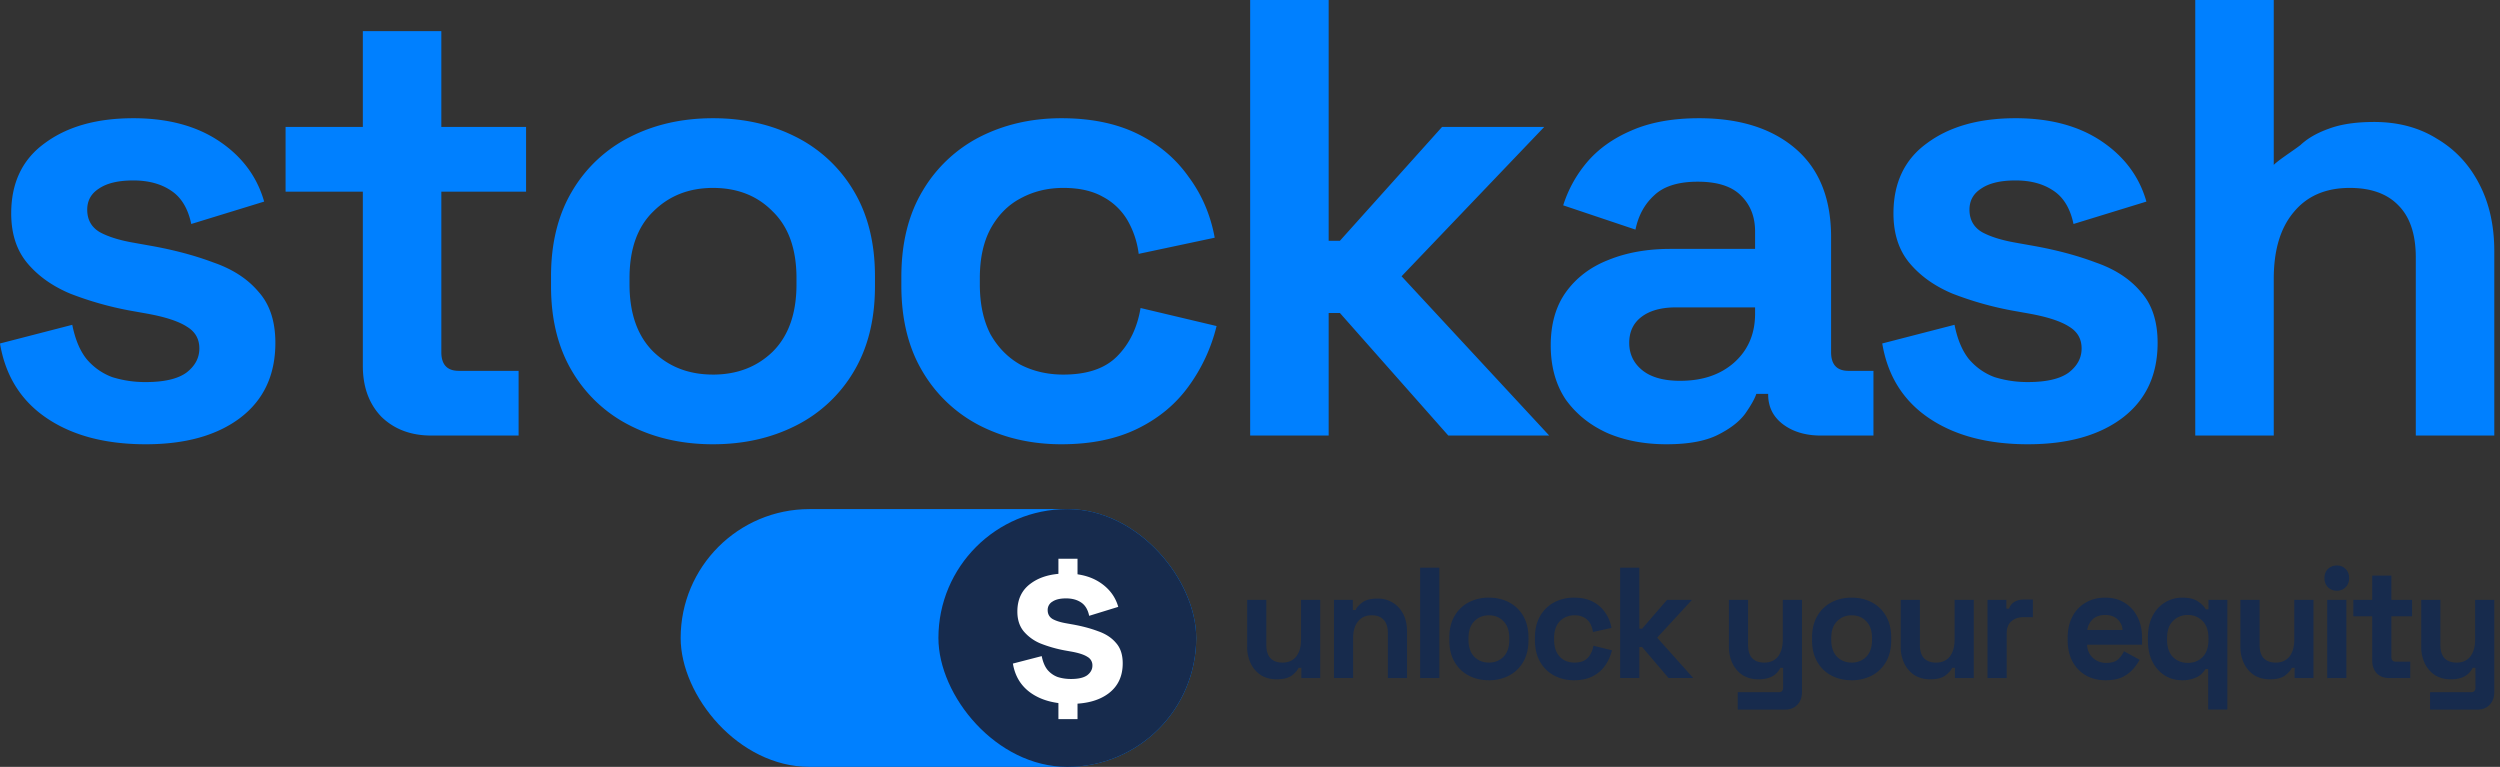
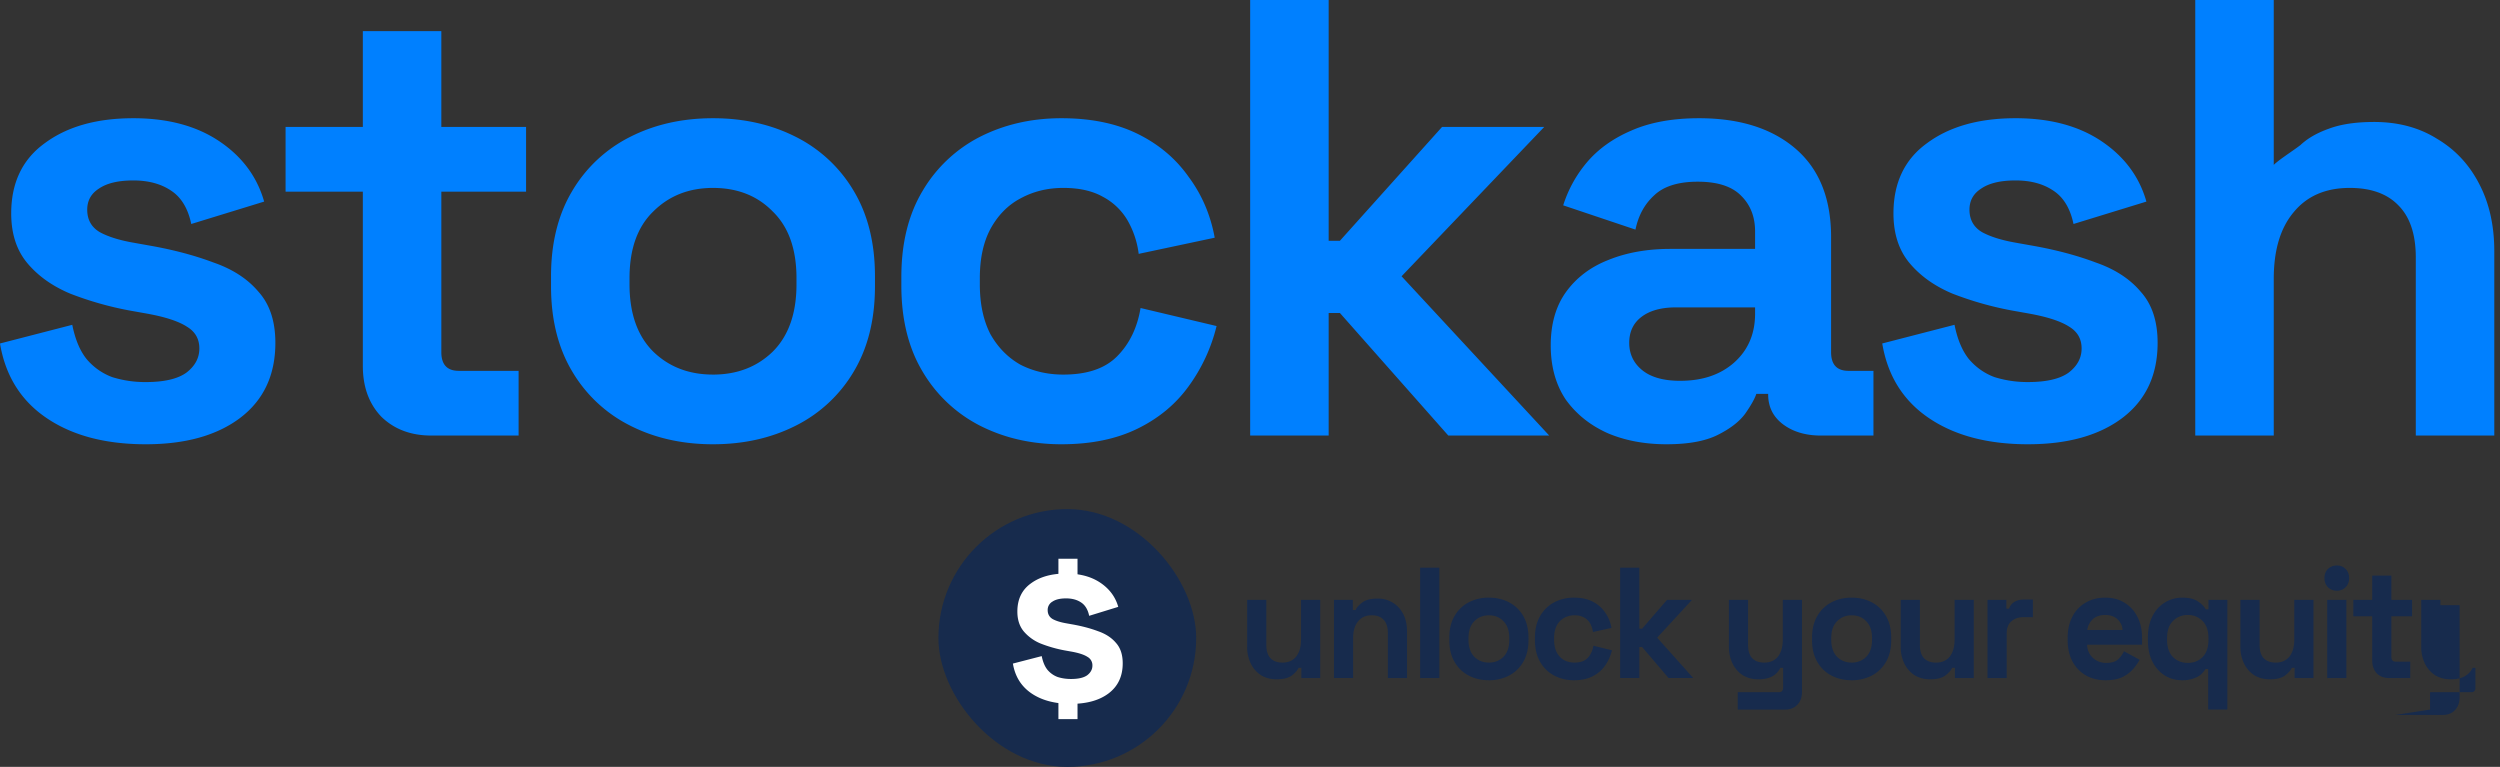
<svg xmlns="http://www.w3.org/2000/svg" width="163" height="50" fill="none">
  <rect width="100%" height="100%" fill="#333333" stroke="none" />
-   <rect width="33.614" height="16.807" x="44.379" y="33.193" fill="#0080FF" rx="8.403" />
  <rect width="16.807" height="16.807" x="61.185" y="33.193" fill="#172B4D" rx="8.403" />
  <path fill="#fff" d="M69.832 45.891c-1.048 0-1.907-.227-2.576-.68-.67-.455-1.075-1.103-1.215-1.947l1.879-.486c.076.378.2.676.373.892.183.216.405.373.664.47.27.087.562.13.875.13.475 0 .826-.081 1.053-.243.227-.173.34-.384.34-.633a.624.624 0 0 0-.324-.567c-.216-.141-.562-.255-1.037-.341l-.454-.081a8.597 8.597 0 0 1-1.539-.438 2.874 2.874 0 0 1-1.117-.794c-.281-.336-.422-.768-.422-1.298 0-.8.292-1.41.875-1.832.583-.432 1.35-.649 2.3-.649.897 0 1.642.2 2.236.6.594.4.983.925 1.167 1.573l-1.896.584c-.086-.41-.264-.703-.534-.876-.26-.173-.584-.26-.972-.26-.39 0-.686.071-.891.212a.617.617 0 0 0-.308.551c0 .26.108.454.324.584.216.119.508.21.875.275l.453.081c.605.109 1.15.255 1.637.438.496.173.885.427 1.166.763.292.324.437.767.437 1.33 0 .842-.307 1.496-.923 1.961-.605.454-1.42.681-2.446.681z" />
  <path fill="#fff" d="M69.009 36.43h1.245v1.245h-1.245V36.43zm0 9.212h1.245v1.245h-1.245v-1.245z" />
  <path fill="#0080FF" d="M9.505 28.966c-2.627 0-4.78-.568-6.459-1.704C1.368 26.127.352 24.505 0 22.395l4.712-1.217c.19.947.5 1.69.934 2.232a4 4 0 0 0 1.665 1.176 7.17 7.17 0 0 0 2.194.325c1.191 0 2.071-.203 2.64-.609.569-.433.853-.96.853-1.582 0-.622-.27-1.096-.812-1.42-.542-.352-1.408-.636-2.6-.852l-1.137-.203A21.591 21.591 0 0 1 4.59 19.15c-1.164-.487-2.099-1.15-2.803-1.988-.704-.839-1.056-1.92-1.056-3.246 0-2.001.731-3.53 2.194-4.584C4.387 8.249 6.31 7.708 8.693 7.708c2.247 0 4.116.5 5.605 1.501 1.49 1 2.464 2.313 2.925 3.935l-4.753 1.46c-.216-1.027-.663-1.757-1.34-2.19-.65-.432-1.463-.649-2.437-.649-.975 0-1.72.176-2.235.527-.514.325-.771.785-.771 1.38 0 .649.27 1.136.812 1.46.542.298 1.273.528 2.194.69l1.137.203c1.516.27 2.884.635 4.102 1.095 1.246.433 2.221 1.069 2.925 1.907.731.811 1.097 1.92 1.097 3.327 0 2.11-.772 3.746-2.316 4.909-1.516 1.135-3.56 1.703-6.133 1.703zm18.62-.568c-1.326 0-2.41-.405-3.25-1.217-.811-.838-1.218-1.947-1.218-3.326v-11.36H18.62V8.276h5.037V2.028h5.118v6.248H34.3v4.22h-5.525v10.466c0 .812.38 1.217 1.138 1.217h3.9v4.22h-5.688zm18.363.568c-2.004 0-3.805-.405-5.403-1.217a9.134 9.134 0 0 1-3.777-3.53c-.921-1.54-1.381-3.393-1.381-5.557v-.65c0-2.163.46-4.016 1.38-5.557a9.133 9.133 0 0 1 3.778-3.53c1.598-.811 3.399-1.217 5.403-1.217 2.004 0 3.804.406 5.402 1.217a9.133 9.133 0 0 1 3.778 3.53c.92 1.541 1.38 3.394 1.38 5.558v.649c0 2.164-.46 4.016-1.38 5.558a9.134 9.134 0 0 1-3.778 3.53c-1.598.81-3.398 1.216-5.402 1.216zm0-4.543c1.57 0 2.87-.5 3.9-1.501 1.028-1.028 1.543-2.489 1.543-4.382v-.405c0-1.894-.515-3.34-1.544-4.341-1.002-1.028-2.302-1.542-3.9-1.542-1.57 0-2.87.514-3.899 1.542-1.029 1-1.543 2.447-1.543 4.34v.406c0 1.893.514 3.354 1.543 4.382 1.03 1 2.33 1.5 3.9 1.5zm22.718 4.543c-1.95 0-3.723-.405-5.32-1.217a9.188 9.188 0 0 1-3.738-3.53c-.92-1.54-1.38-3.407-1.38-5.598v-.568c0-2.19.46-4.057 1.38-5.598a9.199 9.199 0 0 1 3.737-3.53c1.598-.811 3.372-1.217 5.321-1.217 1.923 0 3.575.338 4.956 1.014 1.38.677 2.491 1.61 3.33 2.8.867 1.163 1.436 2.488 1.707 3.976l-4.956 1.054a5.823 5.823 0 0 0-.731-2.19 4.051 4.051 0 0 0-1.625-1.542c-.677-.379-1.53-.568-2.559-.568-1.029 0-1.963.23-2.803.69-.812.432-1.462 1.095-1.95 1.988-.46.865-.69 1.933-.69 3.204v.406c0 1.271.23 2.353.69 3.246.488.865 1.138 1.528 1.95 1.988.84.432 1.774.649 2.803.649 1.544 0 2.708-.392 3.493-1.177.813-.811 1.327-1.866 1.544-3.164l4.956 1.176a11.135 11.135 0 0 1-1.828 3.936c-.84 1.163-1.95 2.082-3.331 2.758-1.381.676-3.033 1.014-4.956 1.014zm12.305-.568V0h5.118v15.7h.732l6.661-7.424h6.662l-9.302 9.737 9.627 10.385h-6.58l-7.068-7.992h-.732v7.992h-5.118zm27.153.568c-1.436 0-2.722-.243-3.859-.73-1.138-.514-2.045-1.244-2.722-2.19-.65-.974-.975-2.15-.975-3.53s.325-2.529.975-3.448c.677-.947 1.598-1.65 2.762-2.11 1.192-.487 2.546-.73 4.062-.73h5.525v-1.136c0-.947-.298-1.718-.894-2.313-.596-.622-1.544-.933-2.843-.933-1.273 0-2.221.298-2.844.893-.623.568-1.029 1.311-1.218 2.231l-4.712-1.582a8.124 8.124 0 0 1 1.543-2.8c.732-.865 1.693-1.555 2.884-2.068 1.219-.541 2.695-.812 4.428-.812 2.654 0 4.752.663 6.296 1.988 1.543 1.325 2.315 3.246 2.315 5.76v7.506c0 .812.379 1.217 1.138 1.217h1.624v4.22h-3.412c-1.002 0-1.828-.244-2.478-.73-.649-.488-.974-1.137-.974-1.948v-.04h-.772c-.108.324-.352.757-.731 1.298-.379.513-.975.973-1.788 1.379-.812.406-1.922.608-3.33.608zm.893-4.138c1.436 0 2.6-.392 3.494-1.176.92-.812 1.381-1.88 1.381-3.205v-.406h-5.159c-.948 0-1.693.203-2.234.609-.542.405-.813.973-.813 1.704 0 .73.285 1.325.853 1.785.569.46 1.395.69 2.478.69zm22.671 4.138c-2.627 0-4.78-.568-6.458-1.704-1.679-1.135-2.695-2.758-3.047-4.868l4.712-1.217c.189.947.501 1.69.934 2.232.461.54 1.016.933 1.666 1.176a7.168 7.168 0 0 0 2.193.325c1.192 0 2.072-.203 2.64-.609.569-.433.853-.96.853-1.582 0-.622-.271-1.096-.812-1.42-.542-.352-1.408-.636-2.6-.852l-1.137-.203a21.586 21.586 0 0 1-3.859-1.095c-1.164-.487-2.099-1.15-2.803-1.988-.704-.839-1.056-1.92-1.056-3.246 0-2.001.731-3.53 2.194-4.584 1.462-1.082 3.385-1.623 5.768-1.623 2.247 0 4.116.5 5.605 1.501 1.489 1 2.464 2.313 2.925 3.935l-4.753 1.46c-.216-1.027-.663-1.757-1.34-2.19-.65-.432-1.463-.649-2.437-.649-.975 0-1.72.176-2.234.527-.515.325-.772.785-.772 1.38 0 .649.271 1.136.812 1.46.542.298 1.273.528 2.194.69l1.137.203c1.516.27 2.884.635 4.103 1.095 1.245.433 2.22 1.069 2.924 1.907.731.811 1.097 1.92 1.097 3.327 0 2.11-.772 3.746-2.315 4.909-1.517 1.135-3.561 1.703-6.134 1.703zm10.903-.568V0h5.118v10.75c.356-.35 1.196-.875 1.747-1.297.46-.433 1.069-.785 1.827-1.055.786-.298 1.774-.446 2.966-.446 1.57 0 2.938.365 4.102 1.095 1.192.703 2.112 1.69 2.762 2.961.65 1.245.975 2.705.975 4.382v12.008h-5.118V16.796c0-1.515-.379-2.65-1.137-3.408-.731-.757-1.787-1.136-3.169-1.136-1.57 0-2.789.527-3.655 1.582-.867 1.028-1.3 2.475-1.3 4.341v10.223h-5.118z" />
-   <path fill="#172B4D" d="M83.23 44.29c-.384 0-.721-.089-1.013-.267a1.875 1.875 0 0 1-.665-.76 2.479 2.479 0 0 1-.238-1.11V39.11h1.25v2.94c0 .383.09.671.269.863.185.192.446.288.784.288.384 0 .681-.13.893-.39.212-.268.318-.638.318-1.11v-2.59h1.25v5.097h-1.23v-.668h-.179c-.08.171-.228.34-.447.504-.218.164-.549.246-.992.246zm3.744-.082V39.11h1.23v.668h.18c.079-.178.228-.346.446-.503.218-.165.55-.247.992-.247a1.8 1.8 0 0 1 1.003.277c.291.178.516.429.675.75.159.316.238.686.238 1.11v3.043h-1.25v-2.94c0-.383-.093-.671-.278-.863-.18-.192-.437-.288-.775-.288-.383 0-.681.134-.893.401-.212.26-.318.627-.318 1.1v2.59h-1.25zm5.62 0v-7.195h1.25v7.195h-1.25zm4.482.144c-.49 0-.93-.103-1.32-.308a2.266 2.266 0 0 1-.923-.895c-.225-.39-.337-.86-.337-1.408v-.164c0-.548.112-1.018.337-1.408.225-.39.533-.689.923-.894a2.79 2.79 0 0 1 1.32-.309c.49 0 .93.103 1.32.309.39.205.698.503.923.894.225.39.338.86.338 1.408v.164c0 .548-.113 1.018-.338 1.408-.225.39-.532.689-.923.895a2.79 2.79 0 0 1-1.32.308zm0-1.151c.384 0 .702-.127.953-.38.252-.26.377-.63.377-1.11v-.103c0-.48-.126-.847-.377-1.1-.245-.26-.562-.39-.953-.39-.383 0-.701.13-.953.39-.251.253-.377.62-.377 1.1v.102c0 .48.126.85.377 1.11.252.254.57.38.953.38zm5.552 1.151a2.75 2.75 0 0 1-1.301-.308 2.287 2.287 0 0 1-.913-.895c-.225-.39-.337-.863-.337-1.418v-.144c0-.555.112-1.028.337-1.418.225-.39.53-.689.913-.894a2.751 2.751 0 0 1 1.301-.309c.469 0 .873.086 1.21.257.338.172.609.408.814.71.212.294.351.63.417 1.007l-1.211.267a1.514 1.514 0 0 0-.178-.555 1.011 1.011 0 0 0-.397-.39 1.235 1.235 0 0 0-.626-.145 1.36 1.36 0 0 0-.684.175 1.19 1.19 0 0 0-.477.504c-.112.219-.169.49-.169.812v.102c0 .322.057.596.169.823.119.219.278.387.477.503.205.11.433.165.684.165.378 0 .662-.1.854-.298.198-.206.324-.473.377-.802l1.211.298a2.864 2.864 0 0 1-.447.997 2.163 2.163 0 0 1-.814.699c-.337.171-.741.257-1.21.257zm3.006-.144v-7.195h1.251v3.978h.179l1.627-1.88h1.628l-2.273 2.466 2.353 2.631h-1.608l-1.727-2.025h-.179v2.025h-1.251zm7.666 2.056v-1.131h2.68c.186 0 .278-.103.278-.308V43.54h-.179a1.234 1.234 0 0 1-.704.637 2.042 2.042 0 0 1-.735.113c-.383 0-.721-.089-1.012-.267a1.873 1.873 0 0 1-.665-.76 2.476 2.476 0 0 1-.238-1.11V39.11h1.25v2.94c0 .383.09.671.268.863.186.192.447.288.784.288.384 0 .682-.13.894-.39.211-.268.317-.638.317-1.11v-2.59h1.251v6.001c0 .35-.099.627-.298.833-.198.212-.463.319-.794.319H113.3zm7.427-1.912c-.49 0-.93-.103-1.32-.308a2.262 2.262 0 0 1-.923-.895c-.225-.39-.338-.86-.338-1.408v-.164c0-.548.113-1.018.338-1.408.225-.39.532-.689.923-.894.39-.206.83-.309 1.32-.309.489 0 .929.103 1.32.309.39.205.698.503.923.894.225.39.337.86.337 1.408v.164c0 .548-.112 1.018-.337 1.408-.225.39-.533.689-.923.895a2.793 2.793 0 0 1-1.32.308zm0-1.151c.383 0 .701-.127.953-.38.251-.26.377-.63.377-1.11v-.103c0-.48-.126-.847-.377-1.1-.245-.26-.563-.39-.953-.39-.384 0-.702.13-.953.39-.252.253-.377.62-.377 1.1v.102c0 .48.125.85.377 1.11.251.254.569.38.953.38zm5.114 1.089c-.383 0-.721-.089-1.012-.267a1.873 1.873 0 0 1-.665-.76 2.476 2.476 0 0 1-.238-1.11V39.11h1.25v2.94c0 .383.09.671.268.863.186.192.447.288.784.288.384 0 .682-.13.894-.39.211-.268.317-.638.317-1.11v-2.59h1.251v5.097h-1.231v-.668h-.179c-.079.171-.228.34-.446.504-.219.164-.549.246-.993.246zm3.744-.082V39.11h1.231v.576h.179a.81.81 0 0 1 .357-.453c.172-.095.371-.143.596-.143h.595v1.15h-.615c-.318 0-.579.09-.784.268-.206.171-.308.438-.308.802v2.898h-1.251zm7.706.144c-.489 0-.923-.106-1.3-.319a2.327 2.327 0 0 1-.873-.915c-.205-.397-.308-.863-.308-1.397v-.124c0-.534.103-.997.308-1.387a2.18 2.18 0 0 1 .863-.915c.371-.22.801-.329 1.29-.329.483 0 .904.113 1.261.34.357.219.635.527.834.924.198.391.297.847.297 1.367v.442h-3.583c.014.35.139.634.378.853.238.22.529.33.873.33.351 0 .609-.08.774-.237a1.65 1.65 0 0 0 .377-.524l1.023.555a3.36 3.36 0 0 1-.407.586 2.225 2.225 0 0 1-.695.534c-.291.144-.662.216-1.112.216zm-1.201-3.279h2.303a1.02 1.02 0 0 0-.347-.709c-.199-.178-.46-.267-.784-.267-.338 0-.606.089-.804.267a1.163 1.163 0 0 0-.368.71zm7.883 5.191v-2.642h-.179a1.48 1.48 0 0 1-.288.35c-.126.11-.291.198-.496.267a2.118 2.118 0 0 1-.745.113c-.397 0-.764-.1-1.101-.298a2.227 2.227 0 0 1-.814-.894c-.205-.39-.308-.864-.308-1.419v-.164c0-.555.103-1.028.308-1.419a2.15 2.15 0 0 1 .814-.883 2.111 2.111 0 0 1 1.101-.309c.45 0 .791.079 1.023.237.238.15.413.325.526.524h.178v-.617h1.231v7.154h-1.25zm-1.33-3.043c.39 0 .711-.127.962-.38.258-.26.387-.637.387-1.13v-.103c0-.494-.129-.867-.387-1.12a1.3 1.3 0 0 0-.962-.391c-.384 0-.705.13-.963.39-.258.254-.387.627-.387 1.12v.103c0 .494.129.87.387 1.131.258.253.579.38.963.38zm5.346 1.069c-.383 0-.721-.089-1.012-.267a1.873 1.873 0 0 1-.665-.76 2.476 2.476 0 0 1-.238-1.11V39.11h1.25v2.94c0 .383.09.671.268.863.186.192.447.288.784.288.384 0 .682-.13.894-.39.211-.268.317-.638.317-1.11v-2.59h1.251v5.097h-1.231v-.668h-.178c-.08.171-.229.34-.447.504-.218.164-.549.246-.993.246zm3.744-.082V39.11h1.251v5.098h-1.251zm.626-5.694a.807.807 0 0 1-.576-.226c-.152-.15-.228-.35-.228-.596 0-.247.076-.446.228-.596a.807.807 0 0 1 .576-.226c.231 0 .423.075.575.226.153.15.229.35.229.596s-.076.445-.229.596a.784.784 0 0 1-.575.226zm3.4 5.694c-.324 0-.589-.103-.794-.308-.198-.213-.297-.494-.297-.843v-2.878h-1.231V39.11h1.231v-1.583h1.25v1.583h1.35v1.069h-1.35v2.652c0 .205.093.308.278.308h.953v1.069h-1.39zm2.681 2.056v-1.131h2.68c.185 0 .278-.103.278-.308V43.54h-.179a1.275 1.275 0 0 1-.248.35 1.273 1.273 0 0 1-.457.287 2.03 2.03 0 0 1-.734.113c-.384 0-.722-.089-1.013-.267a1.88 1.88 0 0 1-.665-.76 2.476 2.476 0 0 1-.238-1.11V39.11h1.251v2.94c0 .383.089.671.268.863.185.192.446.288.784.288.384 0 .681-.13.893-.39.212-.268.318-.638.318-1.11v-2.59h1.25v6.001c0 .35-.099.627-.297.833-.199.212-.464.319-.795.319h-3.096z" />
+   <path fill="#172B4D" d="M83.23 44.29c-.384 0-.721-.089-1.013-.267a1.875 1.875 0 0 1-.665-.76 2.479 2.479 0 0 1-.238-1.11V39.11h1.25v2.94c0 .383.09.671.269.863.185.192.446.288.784.288.384 0 .681-.13.893-.39.212-.268.318-.638.318-1.11v-2.59h1.25v5.097h-1.23v-.668h-.179c-.08.171-.228.34-.447.504-.218.164-.549.246-.992.246zm3.744-.082V39.11h1.23v.668h.18c.079-.178.228-.346.446-.503.218-.165.55-.247.992-.247a1.8 1.8 0 0 1 1.003.277c.291.178.516.429.675.75.159.316.238.686.238 1.11v3.043h-1.25v-2.94c0-.383-.093-.671-.278-.863-.18-.192-.437-.288-.775-.288-.383 0-.681.134-.893.401-.212.26-.318.627-.318 1.1v2.59h-1.25zm5.62 0v-7.195h1.25v7.195h-1.25zm4.482.144c-.49 0-.93-.103-1.32-.308a2.266 2.266 0 0 1-.923-.895c-.225-.39-.337-.86-.337-1.408v-.164c0-.548.112-1.018.337-1.408.225-.39.533-.689.923-.894a2.79 2.79 0 0 1 1.32-.309c.49 0 .93.103 1.32.309.39.205.698.503.923.894.225.39.338.86.338 1.408v.164c0 .548-.113 1.018-.338 1.408-.225.39-.532.689-.923.895a2.79 2.79 0 0 1-1.32.308zm0-1.151c.384 0 .702-.127.953-.38.252-.26.377-.63.377-1.11v-.103c0-.48-.126-.847-.377-1.1-.245-.26-.562-.39-.953-.39-.383 0-.701.13-.953.39-.251.253-.377.62-.377 1.1v.102c0 .48.126.85.377 1.11.252.254.57.38.953.38zm5.552 1.151a2.75 2.75 0 0 1-1.301-.308 2.287 2.287 0 0 1-.913-.895c-.225-.39-.337-.863-.337-1.418v-.144c0-.555.112-1.028.337-1.418.225-.39.53-.689.913-.894a2.751 2.751 0 0 1 1.301-.309c.469 0 .873.086 1.21.257.338.172.609.408.814.71.212.294.351.63.417 1.007l-1.211.267a1.514 1.514 0 0 0-.178-.555 1.011 1.011 0 0 0-.397-.39 1.235 1.235 0 0 0-.626-.145 1.36 1.36 0 0 0-.684.175 1.19 1.19 0 0 0-.477.504c-.112.219-.169.49-.169.812v.102c0 .322.057.596.169.823.119.219.278.387.477.503.205.11.433.165.684.165.378 0 .662-.1.854-.298.198-.206.324-.473.377-.802l1.211.298a2.864 2.864 0 0 1-.447.997 2.163 2.163 0 0 1-.814.699c-.337.171-.741.257-1.21.257zm3.006-.144v-7.195h1.251v3.978h.179l1.627-1.88h1.628l-2.273 2.466 2.353 2.631h-1.608l-1.727-2.025h-.179v2.025h-1.251zm7.666 2.056v-1.131h2.68c.186 0 .278-.103.278-.308V43.54h-.179a1.234 1.234 0 0 1-.704.637 2.042 2.042 0 0 1-.735.113c-.383 0-.721-.089-1.012-.267a1.873 1.873 0 0 1-.665-.76 2.476 2.476 0 0 1-.238-1.11V39.11h1.25v2.94c0 .383.09.671.268.863.186.192.447.288.784.288.384 0 .682-.13.894-.39.211-.268.317-.638.317-1.11v-2.59h1.251v6.001c0 .35-.099.627-.298.833-.198.212-.463.319-.794.319H113.3zm7.427-1.912c-.49 0-.93-.103-1.32-.308a2.262 2.262 0 0 1-.923-.895c-.225-.39-.338-.86-.338-1.408v-.164c0-.548.113-1.018.338-1.408.225-.39.532-.689.923-.894.39-.206.83-.309 1.32-.309.489 0 .929.103 1.32.309.39.205.698.503.923.894.225.39.337.86.337 1.408v.164c0 .548-.112 1.018-.337 1.408-.225.39-.533.689-.923.895a2.793 2.793 0 0 1-1.32.308zm0-1.151c.383 0 .701-.127.953-.38.251-.26.377-.63.377-1.11v-.103c0-.48-.126-.847-.377-1.1-.245-.26-.563-.39-.953-.39-.384 0-.702.13-.953.39-.252.253-.377.62-.377 1.1v.102c0 .48.125.85.377 1.11.251.254.569.38.953.38zm5.114 1.089c-.383 0-.721-.089-1.012-.267a1.873 1.873 0 0 1-.665-.76 2.476 2.476 0 0 1-.238-1.11V39.11h1.25v2.94c0 .383.09.671.268.863.186.192.447.288.784.288.384 0 .682-.13.894-.39.211-.268.317-.638.317-1.11v-2.59h1.251v5.097h-1.231v-.668h-.179c-.079.171-.228.34-.446.504-.219.164-.549.246-.993.246zm3.744-.082V39.11h1.231v.576h.179a.81.81 0 0 1 .357-.453c.172-.095.371-.143.596-.143h.595v1.15h-.615c-.318 0-.579.09-.784.268-.206.171-.308.438-.308.802v2.898h-1.251zm7.706.144c-.489 0-.923-.106-1.3-.319a2.327 2.327 0 0 1-.873-.915c-.205-.397-.308-.863-.308-1.397v-.124c0-.534.103-.997.308-1.387a2.18 2.18 0 0 1 .863-.915c.371-.22.801-.329 1.29-.329.483 0 .904.113 1.261.34.357.219.635.527.834.924.198.391.297.847.297 1.367v.442h-3.583c.014.35.139.634.378.853.238.22.529.33.873.33.351 0 .609-.08.774-.237a1.65 1.65 0 0 0 .377-.524l1.023.555a3.36 3.36 0 0 1-.407.586 2.225 2.225 0 0 1-.695.534c-.291.144-.662.216-1.112.216zm-1.201-3.279h2.303a1.02 1.02 0 0 0-.347-.709c-.199-.178-.46-.267-.784-.267-.338 0-.606.089-.804.267a1.163 1.163 0 0 0-.368.71zm7.883 5.191v-2.642h-.179a1.48 1.48 0 0 1-.288.35c-.126.11-.291.198-.496.267a2.118 2.118 0 0 1-.745.113c-.397 0-.764-.1-1.101-.298a2.227 2.227 0 0 1-.814-.894c-.205-.39-.308-.864-.308-1.419v-.164c0-.555.103-1.028.308-1.419a2.15 2.15 0 0 1 .814-.883 2.111 2.111 0 0 1 1.101-.309c.45 0 .791.079 1.023.237.238.15.413.325.526.524h.178v-.617h1.231v7.154h-1.25zm-1.33-3.043c.39 0 .711-.127.962-.38.258-.26.387-.637.387-1.13v-.103c0-.494-.129-.867-.387-1.12a1.3 1.3 0 0 0-.962-.391c-.384 0-.705.13-.963.39-.258.254-.387.627-.387 1.12v.103c0 .494.129.87.387 1.131.258.253.579.38.963.38zm5.346 1.069c-.383 0-.721-.089-1.012-.267a1.873 1.873 0 0 1-.665-.76 2.476 2.476 0 0 1-.238-1.11V39.11h1.25v2.94c0 .383.09.671.268.863.186.192.447.288.784.288.384 0 .682-.13.894-.39.211-.268.317-.638.317-1.11v-2.59h1.251v5.097h-1.231v-.668h-.178c-.08.171-.229.34-.447.504-.218.164-.549.246-.993.246zm3.744-.082V39.11h1.251v5.098h-1.251zm.626-5.694a.807.807 0 0 1-.576-.226c-.152-.15-.228-.35-.228-.596 0-.247.076-.446.228-.596a.807.807 0 0 1 .576-.226c.231 0 .423.075.575.226.153.15.229.35.229.596s-.076.445-.229.596a.784.784 0 0 1-.575.226zm3.4 5.694c-.324 0-.589-.103-.794-.308-.198-.213-.297-.494-.297-.843v-2.878h-1.231V39.11h1.231v-1.583h1.25v1.583h1.35v1.069h-1.35v2.652c0 .205.093.308.278.308h.953v1.069h-1.39zm2.681 2.056v-1.131h2.68c.185 0 .278-.103.278-.308V43.54h-.179a1.275 1.275 0 0 1-.248.35 1.273 1.273 0 0 1-.457.287 2.03 2.03 0 0 1-.734.113c-.384 0-.722-.089-1.013-.267a1.88 1.88 0 0 1-.665-.76 2.476 2.476 0 0 1-.238-1.11V39.11h1.251v2.94v-2.59h1.25v6.001c0 .35-.099.627-.297.833-.199.212-.464.319-.795.319h-3.096z" />
</svg>